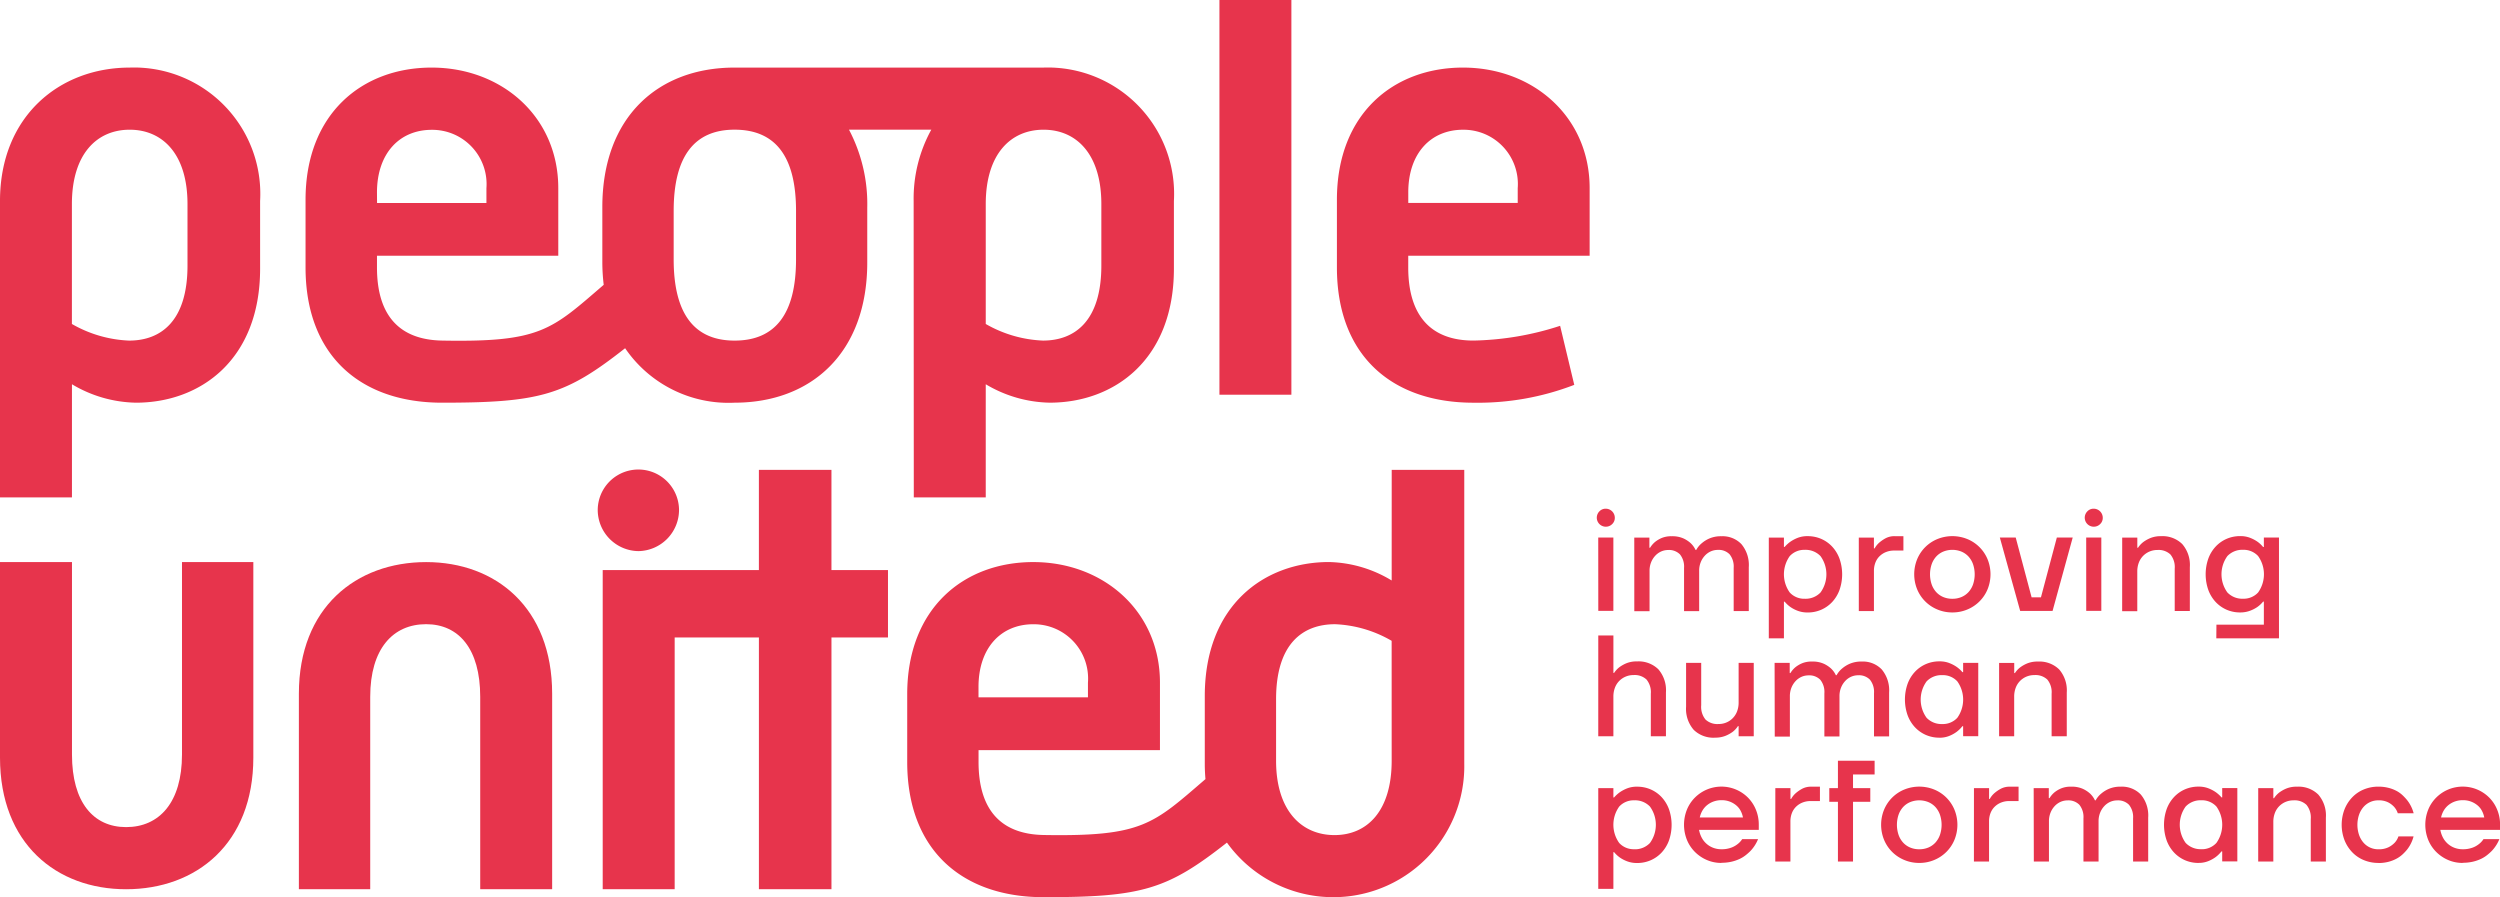
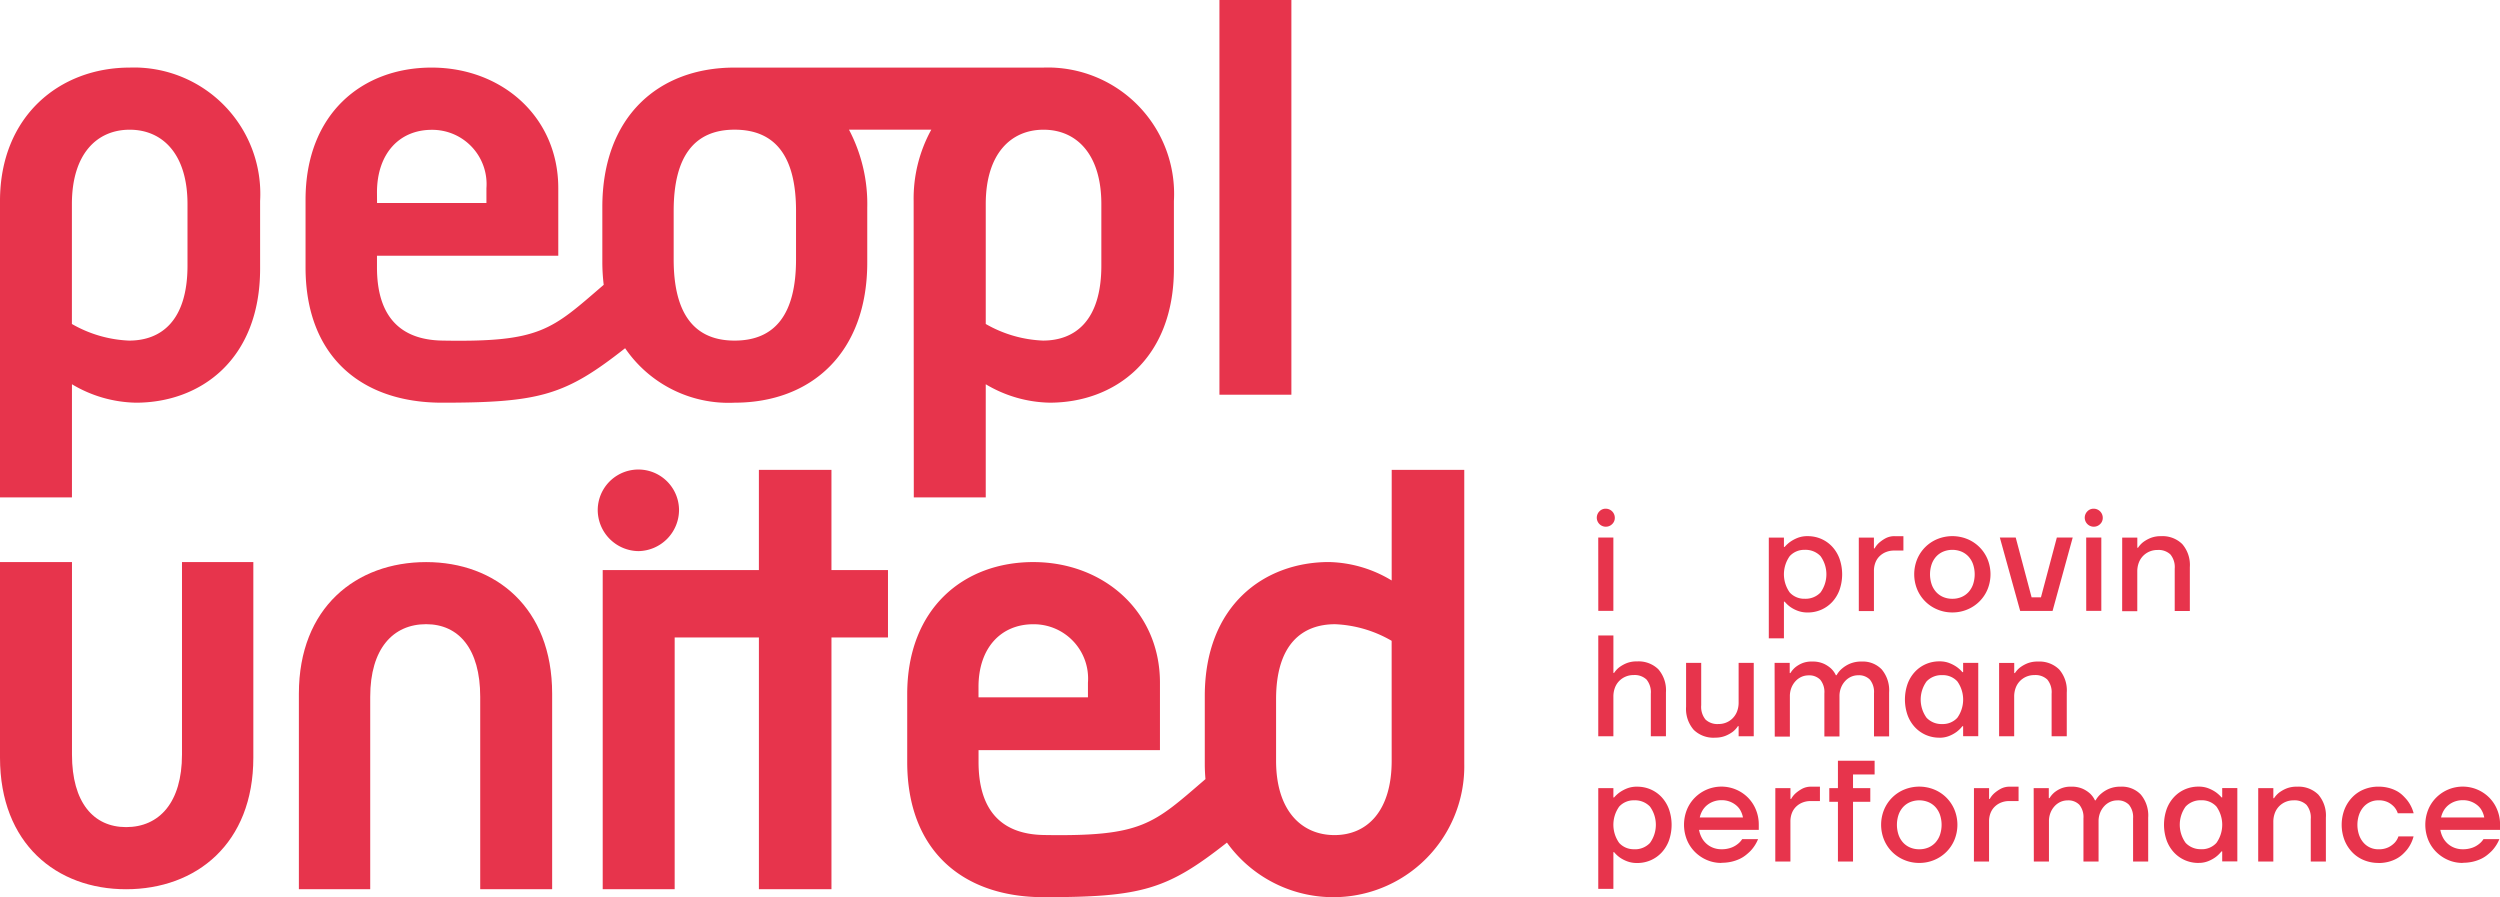
<svg xmlns="http://www.w3.org/2000/svg" id="Group_1442" data-name="Group 1442" width="147.601" height="52.974" viewBox="0 0 147.601 52.974">
  <g id="Group_1412" data-name="Group 1412">
    <path id="Path_996" data-name="Path 996" d="M7.66,7.072C3.521,7.072,0,9.94,0,14.95v17.5H4.248V25.768a7.607,7.607,0,0,0,3.776,1.089c3.812,0,7.333-2.541,7.333-7.915V14.95a7.46,7.46,0,0,0-7.7-7.878m3.413,11.69c0,3.267-1.561,4.429-3.449,4.429a7.344,7.344,0,0,1-3.376-.981V15.131c0-2.976,1.488-4.391,3.412-4.391s3.413,1.416,3.413,4.391Z" transform="translate(0 -3.082)" fill="#e7344c" />
    <path id="Path_997" data-name="Path 997" d="M67.89,32.448h4.248V25.769a7.611,7.611,0,0,0,3.776,1.088c3.812,0,7.333-2.541,7.333-7.914V14.951a7.46,7.46,0,0,0-7.7-7.878H57.307c-4.5,0-7.806,2.9-7.806,8.241v3.267a11.622,11.622,0,0,0,.081,1.318c-3.088,2.658-3.709,3.4-9.538,3.292-2.432-.042-3.848-1.379-3.848-4.32v-.69H46.9V14.189c0-4.212-3.337-7.116-7.479-7.116-4.1,0-7.442,2.723-7.442,7.805v3.993c0,5.228,3.267,7.987,8.059,7.987,5.8,0,7.289-.447,10.808-3.216a7.391,7.391,0,0,0,6.455,3.216c4.538,0,7.841-2.941,7.841-8.277V15.35a9.42,9.42,0,0,0-1.078-4.61h4.859a8.431,8.431,0,0,0-1.042,4.211Zm-31.694-18c0-2.323,1.344-3.7,3.231-3.7a3.206,3.206,0,0,1,3.231,3.449v.871H36.2ZM60.937,18.4c0,3.231-1.234,4.792-3.63,4.792-2.36,0-3.594-1.561-3.594-4.792V15.531c0-3.231,1.234-4.792,3.594-4.792,2.4,0,3.63,1.561,3.63,4.792Zm18.026-3.267v3.63c0,3.267-1.561,4.428-3.449,4.428a7.35,7.35,0,0,1-3.376-.98V15.132c0-2.976,1.488-4.391,3.412-4.391s3.413,1.416,3.413,4.391" transform="translate(-13.939 -3.083)" fill="#e7344c" />
    <rect id="Rectangle_151" data-name="Rectangle 151" width="4.248" height="23.304" transform="translate(71.996)" fill="#e7344c" />
-     <path id="Path_998" data-name="Path 998" d="M154.825,18.181V14.188c0-4.212-3.337-7.116-7.479-7.116-4.1,0-7.442,2.724-7.442,7.805v3.994c0,5.227,3.267,7.987,8.059,7.987a15.8,15.8,0,0,0,5.954-1.054l-.835-3.486a17.419,17.419,0,0,1-5.119.871c-2.432,0-3.848-1.379-3.848-4.32v-.688Zm-10.708-3.739c0-2.323,1.343-3.7,3.231-3.7a3.205,3.205,0,0,1,3.231,3.449v.871h-6.462Z" transform="translate(-60.972 -3.082)" fill="#e7344c" />
    <path id="Path_999" data-name="Path 999" d="M38.792,58.82c-4.139,0-7.515,2.687-7.515,7.77V78.133h4.212V66.77c0-2.832,1.343-4.284,3.3-4.284,1.924,0,3.194,1.453,3.194,4.284V78.133h4.247V66.59c0-5.082-3.337-7.77-7.442-7.77" transform="translate(-13.631 -25.634)" fill="#e7344c" />
    <path id="Path_1000" data-name="Path 1000" d="M10.745,70.183c0,2.832-1.344,4.284-3.3,4.284-1.924,0-3.195-1.453-3.195-4.284V58.82H0V70.365c0,5.083,3.337,7.77,7.442,7.77,4.139,0,7.515-2.687,7.515-7.77V58.82H10.745Z" transform="translate(0 -25.634)" fill="#e7344c" />
    <path id="Path_1001" data-name="Path 1001" d="M64.951,53.952a2.435,2.435,0,0,0,2.4-2.417,2.4,2.4,0,1,0-4.8,0,2.435,2.435,0,0,0,2.4,2.417" transform="translate(-27.261 -21.414)" fill="#e7344c" />
    <path id="Path_1002" data-name="Path 1002" d="M76.577,49.168H72.293v5.918H63.072V73.927h4.249V59.066h4.973V73.927h4.284V59.066h3.337V55.085H76.577Z" transform="translate(-27.488 -21.428)" fill="#e7344c" />
    <path id="Path_1003" data-name="Path 1003" d="M123.537,55.7a7.44,7.44,0,0,0-3.7-1.089c-3.812,0-7.334,2.541-7.334,7.914v3.993c0,.311.014.614.04.909-3.1,2.666-3.714,3.4-9.549,3.3-2.432-.042-3.848-1.379-3.848-4.32v-.69h10.71V61.729c0-4.212-3.337-7.116-7.479-7.116-4.1,0-7.443,2.723-7.443,7.805v3.993c0,5.228,3.267,7.987,8.06,7.987,5.807,0,7.291-.448,10.817-3.223a7.732,7.732,0,0,0,14.012-4.654V49.168h-4.284ZM99.143,61.984c0-2.323,1.344-3.7,3.231-3.7a3.206,3.206,0,0,1,3.231,3.449V62.6H99.143Zm24.394,4.357c0,2.976-1.452,4.391-3.376,4.391s-3.449-1.416-3.449-4.391v-3.63c0-3.267,1.561-4.429,3.486-4.429a7.223,7.223,0,0,1,3.337.98Z" transform="translate(-41.372 -21.428)" fill="#e7344c" />
    <path id="Path_1004" data-name="Path 1004" d="M167.627,54.3a.532.532,0,0,1-.374-.906.5.5,0,0,1,.374-.157.536.536,0,0,1,.536.536.5.5,0,0,1-.157.374.523.523,0,0,1-.379.153m-.442.638h.893v4.332h-.89Z" transform="translate(-72.824 -23.203)" fill="#e7344c" />
-     <path id="Path_1005" data-name="Path 1005" d="M171.02,56.189h.893v.6h.042a1.375,1.375,0,0,1,.289-.34,1.7,1.7,0,0,1,.391-.234,1.469,1.469,0,0,1,.6-.105,1.6,1.6,0,0,1,.684.127,1.678,1.678,0,0,1,.429.28,1.33,1.33,0,0,1,.289.4h.043a1.362,1.362,0,0,1,.331-.4,1.774,1.774,0,0,1,.455-.28,1.722,1.722,0,0,1,.7-.127,1.543,1.543,0,0,1,1.177.463,1.917,1.917,0,0,1,.438,1.364v2.592h-.892V57.975a1.147,1.147,0,0,0-.242-.8.9.9,0,0,0-.693-.259,1.024,1.024,0,0,0-.42.089,1.068,1.068,0,0,0-.351.256,1.243,1.243,0,0,0-.242.39,1.334,1.334,0,0,0-.09.5v2.38h-.892v-2.55a1.147,1.147,0,0,0-.242-.8.906.906,0,0,0-.693-.259,1.018,1.018,0,0,0-.42.089,1.076,1.076,0,0,0-.351.256,1.243,1.243,0,0,0-.242.39,1.347,1.347,0,0,0-.089.5v2.38h-.9Z" transform="translate(-74.532 -24.45)" fill="#e7344c" />
    <path id="Path_1006" data-name="Path 1006" d="M185.1,56.189h.893v.551h.043a1.9,1.9,0,0,1,.348-.314,2.108,2.108,0,0,1,.421-.221,1.554,1.554,0,0,1,.591-.1,1.99,1.99,0,0,1,.8.162,1.952,1.952,0,0,1,.644.455,2.114,2.114,0,0,1,.433.71,2.8,2.8,0,0,1,0,1.852,2.113,2.113,0,0,1-.433.71,1.952,1.952,0,0,1-.644.455,1.991,1.991,0,0,1-.8.162,1.626,1.626,0,0,1-.591-.1,1.972,1.972,0,0,1-.421-.217,1.756,1.756,0,0,1-.348-.323h-.043v2.166H185.1Zm2.125,3.612a1.217,1.217,0,0,0,.927-.369,1.834,1.834,0,0,0,0-2.15,1.217,1.217,0,0,0-.927-.369,1.158,1.158,0,0,0-.888.369,1.849,1.849,0,0,0,0,2.15,1.158,1.158,0,0,0,.888.369" transform="translate(-80.669 -24.45)" fill="#e7344c" />
    <path id="Path_1007" data-name="Path 1007" d="M194.516,56.19h.893v.638h.042a1.27,1.27,0,0,1,.272-.34,2.155,2.155,0,0,1,.369-.255,1.1,1.1,0,0,1,.548-.127h.51v.849H196.6a1.266,1.266,0,0,0-.472.086,1.148,1.148,0,0,0-.378.241,1.061,1.061,0,0,0-.251.378,1.342,1.342,0,0,0-.089.5v2.366h-.893Z" transform="translate(-84.772 -24.45)" fill="#e7344c" />
    <path id="Path_1008" data-name="Path 1008" d="M202.568,60.61a2.256,2.256,0,0,1-.888-.176,2.193,2.193,0,0,1-1.19-1.189,2.358,2.358,0,0,1,0-1.777,2.193,2.193,0,0,1,1.19-1.189,2.349,2.349,0,0,1,1.776,0,2.193,2.193,0,0,1,1.19,1.189,2.358,2.358,0,0,1,0,1.777,2.193,2.193,0,0,1-1.19,1.189,2.256,2.256,0,0,1-.888.176m0-.807a1.359,1.359,0,0,0,.531-.1,1.19,1.19,0,0,0,.417-.289,1.328,1.328,0,0,0,.272-.455,1.873,1.873,0,0,0,0-1.2,1.335,1.335,0,0,0-.272-.455,1.2,1.2,0,0,0-.417-.288,1.431,1.431,0,0,0-1.062,0,1.2,1.2,0,0,0-.417.288,1.326,1.326,0,0,0-.272.455,1.873,1.873,0,0,0,0,1.2,1.319,1.319,0,0,0,.272.455,1.19,1.19,0,0,0,.417.289,1.357,1.357,0,0,0,.531.1" transform="translate(-87.3 -24.451)" fill="#e7344c" />
    <path id="Path_1009" data-name="Path 1009" d="M209.278,56.255h.937l.937,3.527h.553l.937-3.527h.937l-1.189,4.332h-1.912Z" transform="translate(-91.206 -24.517)" fill="#e7344c" />
    <path id="Path_1010" data-name="Path 1010" d="M218.691,54.3a.532.532,0,0,1-.374-.906.5.5,0,0,1,.374-.157.537.537,0,0,1,.536.536.5.5,0,0,1-.157.374.523.523,0,0,1-.379.153m-.442.638h.893v4.332h-.891Z" transform="translate(-95.079 -23.203)" fill="#e7344c" />
    <path id="Path_1011" data-name="Path 1011" d="M222.08,56.186h.893v.6h.042a1.36,1.36,0,0,1,.315-.34,2,2,0,0,1,.42-.234,1.611,1.611,0,0,1,.624-.109,1.662,1.662,0,0,1,1.249.463,1.883,1.883,0,0,1,.451,1.364v2.592h-.893v-2.5a1.176,1.176,0,0,0-.255-.841,1.019,1.019,0,0,0-.765-.263,1.185,1.185,0,0,0-.472.094,1.171,1.171,0,0,0-.378.259,1.157,1.157,0,0,0-.251.4,1.464,1.464,0,0,0-.089.522v2.338h-.893Z" transform="translate(-96.785 -24.447)" fill="#e7344c" />
-     <path id="Path_1012" data-name="Path 1012" d="M231.451,61.328h2.8v-1.36h-.043a1.741,1.741,0,0,1-.348.323,1.957,1.957,0,0,1-.425.217,1.639,1.639,0,0,1-.585.1,1.991,1.991,0,0,1-.8-.162,1.95,1.95,0,0,1-.644-.455,2.108,2.108,0,0,1-.434-.71,2.81,2.81,0,0,1,0-1.852,2.107,2.107,0,0,1,.434-.71,1.949,1.949,0,0,1,.644-.455,1.99,1.99,0,0,1,.8-.163,1.565,1.565,0,0,1,.585.1,2.088,2.088,0,0,1,.425.221,1.722,1.722,0,0,1,.348.323h.043v-.558h.893v5.949h-3.7Zm1.573-1.53a1.16,1.16,0,0,0,.888-.369,1.851,1.851,0,0,0,0-2.15,1.16,1.16,0,0,0-.888-.369,1.215,1.215,0,0,0-.926.369,1.832,1.832,0,0,0,0,2.15,1.215,1.215,0,0,0,.926.369" transform="translate(-100.592 -24.449)" fill="#e7344c" />
    <path id="Path_1013" data-name="Path 1013" d="M167.255,66.5h.893v2.21h.042a1.36,1.36,0,0,1,.315-.34,1.994,1.994,0,0,1,.42-.234,1.611,1.611,0,0,1,.625-.105,1.662,1.662,0,0,1,1.249.463,1.883,1.883,0,0,1,.451,1.364v2.592h-.893V69.942a1.177,1.177,0,0,0-.255-.842,1.019,1.019,0,0,0-.765-.263,1.175,1.175,0,0,0-.472.094,1.146,1.146,0,0,0-.629.659,1.459,1.459,0,0,0-.089.522v2.338h-.893Z" transform="translate(-72.892 -28.981)" fill="#e7344c" />
    <path id="Path_1014" data-name="Path 1014" d="M178.139,73.782a1.663,1.663,0,0,1-1.249-.463,1.883,1.883,0,0,1-.451-1.364V69.363h.893V71.87a1.179,1.179,0,0,0,.255.842,1.019,1.019,0,0,0,.765.263,1.151,1.151,0,0,0,1.1-.752,1.448,1.448,0,0,0,.089-.522V69.363h.893V73.7h-.893V73.1H179.5a1.336,1.336,0,0,1-.314.34,1.946,1.946,0,0,1-.425.234,1.609,1.609,0,0,1-.621.106" transform="translate(-76.892 -30.229)" fill="#e7344c" />
    <path id="Path_1015" data-name="Path 1015" d="M185.706,69.3h.893v.6h.042a1.375,1.375,0,0,1,.289-.34,1.7,1.7,0,0,1,.391-.234,1.47,1.47,0,0,1,.6-.105,1.6,1.6,0,0,1,.684.127,1.678,1.678,0,0,1,.429.28,1.33,1.33,0,0,1,.289.4h.043a1.363,1.363,0,0,1,.331-.4,1.774,1.774,0,0,1,.455-.28,1.722,1.722,0,0,1,.7-.127,1.543,1.543,0,0,1,1.177.463,1.917,1.917,0,0,1,.438,1.364v2.592h-.892v-2.55a1.147,1.147,0,0,0-.242-.8.9.9,0,0,0-.693-.259,1.024,1.024,0,0,0-.42.089,1.069,1.069,0,0,0-.351.256,1.242,1.242,0,0,0-.242.39,1.334,1.334,0,0,0-.09.5v2.38h-.892v-2.55a1.147,1.147,0,0,0-.242-.8.906.906,0,0,0-.693-.259,1.018,1.018,0,0,0-.42.089,1.077,1.077,0,0,0-.351.256,1.243,1.243,0,0,0-.242.39,1.346,1.346,0,0,0-.089.5v2.38h-.893Z" transform="translate(-80.933 -30.163)" fill="#e7344c" />
    <path id="Path_1016" data-name="Path 1016" d="M201.378,73.716a1.991,1.991,0,0,1-.8-.162,1.95,1.95,0,0,1-.644-.455,2.108,2.108,0,0,1-.434-.71,2.81,2.81,0,0,1,0-1.852,2.108,2.108,0,0,1,.434-.71,1.95,1.95,0,0,1,.644-.455,1.991,1.991,0,0,1,.8-.162,1.565,1.565,0,0,1,.585.1,2.088,2.088,0,0,1,.425.221,1.881,1.881,0,0,1,.348.314h.043V69.3h.893V73.63h-.893v-.593h-.043a1.81,1.81,0,0,1-.348.34,1.956,1.956,0,0,1-.425.234,1.51,1.51,0,0,1-.585.107m.17-.807a1.16,1.16,0,0,0,.888-.369,1.851,1.851,0,0,0,0-2.15,1.16,1.16,0,0,0-.888-.369,1.215,1.215,0,0,0-.926.369,1.832,1.832,0,0,0,0,2.15,1.215,1.215,0,0,0,.926.369" transform="translate(-86.875 -30.163)" fill="#e7344c" />
    <path id="Path_1017" data-name="Path 1017" d="M209.2,69.3h.893v.6h.042a1.36,1.36,0,0,1,.315-.34,1.994,1.994,0,0,1,.42-.234,1.611,1.611,0,0,1,.625-.105,1.662,1.662,0,0,1,1.249.463,1.883,1.883,0,0,1,.451,1.364V73.63H212.3V71.123a1.176,1.176,0,0,0-.255-.841,1.019,1.019,0,0,0-.765-.263,1.185,1.185,0,0,0-.472.094,1.171,1.171,0,0,0-.378.259,1.156,1.156,0,0,0-.251.4,1.464,1.464,0,0,0-.089.522V73.63H209.2Z" transform="translate(-91.172 -30.162)" fill="#e7344c" />
    <path id="Path_1018" data-name="Path 1018" d="M167.254,82.406h.893v.551h.043a1.9,1.9,0,0,1,.348-.314,2.109,2.109,0,0,1,.421-.221,1.554,1.554,0,0,1,.591-.1,1.991,1.991,0,0,1,.8.162,1.952,1.952,0,0,1,.644.455,2.113,2.113,0,0,1,.433.71,2.8,2.8,0,0,1,0,1.852,2.113,2.113,0,0,1-.433.71,1.952,1.952,0,0,1-.644.455,1.991,1.991,0,0,1-.8.162,1.626,1.626,0,0,1-.591-.1,1.973,1.973,0,0,1-.421-.217,1.756,1.756,0,0,1-.348-.323h-.043v2.166h-.893Zm2.125,3.612a1.217,1.217,0,0,0,.927-.372,1.834,1.834,0,0,0,0-2.15,1.217,1.217,0,0,0-.927-.369,1.158,1.158,0,0,0-.888.369,1.849,1.849,0,0,0,0,2.15,1.158,1.158,0,0,0,.888.369" transform="translate(-72.892 -35.876)" fill="#e7344c" />
    <path id="Path_1019" data-name="Path 1019" d="M178.428,86.824a2.153,2.153,0,0,1-.862-.176,2.258,2.258,0,0,1-.7-.476,2.166,2.166,0,0,1-.472-.714,2.407,2.407,0,0,1,0-1.776,2.166,2.166,0,0,1,.472-.714,2.213,2.213,0,0,1,3.134,0,2.18,2.18,0,0,1,.468.714,2.3,2.3,0,0,1,.17.888v.3h-3.527a1.581,1.581,0,0,0,.17.485,1.279,1.279,0,0,0,.693.585,1.342,1.342,0,0,0,.454.076,1.614,1.614,0,0,0,.569-.089,1.332,1.332,0,0,0,.382-.208,1.148,1.148,0,0,0,.28-.3h.937a2.238,2.238,0,0,1-.451.7,3.143,3.143,0,0,1-.289.255,1.837,1.837,0,0,1-.374.225,2.418,2.418,0,0,1-.475.157,2.643,2.643,0,0,1-.578.059m1.275-2.677a1.379,1.379,0,0,0-.128-.374,1.043,1.043,0,0,0-.255-.327,1.323,1.323,0,0,0-.892-.318,1.364,1.364,0,0,0-.429.068,1.3,1.3,0,0,0-.382.2,1.191,1.191,0,0,0-.293.323,1.355,1.355,0,0,0-.17.429Z" transform="translate(-76.799 -35.876)" fill="#e7344c" />
    <path id="Path_1020" data-name="Path 1020" d="M185.781,82.407h.893v.638h.042a1.27,1.27,0,0,1,.272-.34,2.156,2.156,0,0,1,.369-.255,1.1,1.1,0,0,1,.548-.127h.51v.849h-.553a1.266,1.266,0,0,0-.472.086,1.149,1.149,0,0,0-.378.241,1.062,1.062,0,0,0-.251.378,1.342,1.342,0,0,0-.089.5v2.366h-.893Z" transform="translate(-80.965 -35.877)" fill="#e7344c" />
    <path id="Path_1021" data-name="Path 1021" d="M191.939,82.031h-.51v-.807h.51V79.609h2.166v.808H192.83v.807h1.02v.807h-1.02v3.527h-.891Z" transform="translate(-83.427 -34.694)" fill="#e7344c" />
    <path id="Path_1022" data-name="Path 1022" d="M199.106,86.824a2.256,2.256,0,0,1-.888-.176,2.193,2.193,0,0,1-1.19-1.189,2.357,2.357,0,0,1,0-1.777,2.192,2.192,0,0,1,1.19-1.189,2.349,2.349,0,0,1,1.776,0,2.192,2.192,0,0,1,1.19,1.189,2.357,2.357,0,0,1,0,1.777,2.192,2.192,0,0,1-1.19,1.189,2.256,2.256,0,0,1-.888.176m0-.807a1.359,1.359,0,0,0,.531-.1,1.191,1.191,0,0,0,.417-.289,1.328,1.328,0,0,0,.272-.455,1.873,1.873,0,0,0,0-1.2,1.336,1.336,0,0,0-.272-.455,1.2,1.2,0,0,0-.417-.288,1.431,1.431,0,0,0-1.062,0,1.2,1.2,0,0,0-.417.288,1.326,1.326,0,0,0-.272.455,1.873,1.873,0,0,0,0,1.2,1.319,1.319,0,0,0,.272.455,1.191,1.191,0,0,0,.417.289,1.358,1.358,0,0,0,.531.1" transform="translate(-85.792 -35.876)" fill="#e7344c" />
    <path id="Path_1023" data-name="Path 1023" d="M206.566,82.407h.893v.638h.042a1.27,1.27,0,0,1,.272-.34,2.157,2.157,0,0,1,.369-.255,1.1,1.1,0,0,1,.548-.127h.51v.849h-.553a1.266,1.266,0,0,0-.472.086,1.148,1.148,0,0,0-.378.241,1.061,1.061,0,0,0-.251.378,1.341,1.341,0,0,0-.089.5v2.366h-.893Z" transform="translate(-90.023 -35.877)" fill="#e7344c" />
    <path id="Path_1024" data-name="Path 1024" d="M212.817,82.406h.893V83h.042a1.375,1.375,0,0,1,.289-.34,1.7,1.7,0,0,1,.391-.234,1.469,1.469,0,0,1,.6-.105,1.6,1.6,0,0,1,.684.127,1.678,1.678,0,0,1,.429.28,1.329,1.329,0,0,1,.289.4h.043a1.363,1.363,0,0,1,.331-.4,1.774,1.774,0,0,1,.455-.28,1.722,1.722,0,0,1,.7-.127,1.543,1.543,0,0,1,1.177.463,1.917,1.917,0,0,1,.438,1.364V86.74h-.892v-2.55a1.147,1.147,0,0,0-.242-.8.9.9,0,0,0-.693-.259,1.024,1.024,0,0,0-.42.089,1.069,1.069,0,0,0-.351.256,1.242,1.242,0,0,0-.242.391,1.334,1.334,0,0,0-.09.5V86.74h-.892v-2.55a1.147,1.147,0,0,0-.242-.8.906.906,0,0,0-.693-.259,1.019,1.019,0,0,0-.42.089,1.076,1.076,0,0,0-.351.256,1.243,1.243,0,0,0-.242.391,1.347,1.347,0,0,0-.089.5V86.74h-.893Z" transform="translate(-92.748 -35.876)" fill="#e7344c" />
    <path id="Path_1025" data-name="Path 1025" d="M228.489,86.824a1.99,1.99,0,0,1-.8-.162,1.95,1.95,0,0,1-.644-.455,2.108,2.108,0,0,1-.434-.71,2.81,2.81,0,0,1,0-1.852,2.108,2.108,0,0,1,.434-.71,1.949,1.949,0,0,1,.644-.455,1.991,1.991,0,0,1,.8-.162,1.565,1.565,0,0,1,.585.1,2.088,2.088,0,0,1,.425.221,1.881,1.881,0,0,1,.348.314h.043v-.551h.893v4.332h-.893v-.593h-.043a1.811,1.811,0,0,1-.348.34,1.956,1.956,0,0,1-.425.234,1.51,1.51,0,0,1-.585.107m.17-.807a1.16,1.16,0,0,0,.888-.372,1.851,1.851,0,0,0,0-2.15,1.16,1.16,0,0,0-.888-.369,1.215,1.215,0,0,0-.926.369,1.832,1.832,0,0,0,0,2.15,1.215,1.215,0,0,0,.926.369" transform="translate(-98.69 -35.876)" fill="#e7344c" />
    <path id="Path_1026" data-name="Path 1026" d="M236.314,82.405h.893V83h.042a1.36,1.36,0,0,1,.315-.34,1.994,1.994,0,0,1,.42-.234,1.611,1.611,0,0,1,.625-.105,1.662,1.662,0,0,1,1.249.463,1.883,1.883,0,0,1,.451,1.364v2.592h-.893V84.232a1.176,1.176,0,0,0-.255-.841,1.019,1.019,0,0,0-.765-.263,1.185,1.185,0,0,0-.472.094,1.171,1.171,0,0,0-.378.259,1.157,1.157,0,0,0-.251.4,1.464,1.464,0,0,0-.089.522v2.338h-.893Z" transform="translate(-102.988 -35.875)" fill="#e7344c" />
    <path id="Path_1027" data-name="Path 1027" d="M247.216,86.824a2.213,2.213,0,0,1-.858-.166,2,2,0,0,1-.689-.468,2.214,2.214,0,0,1-.455-.714,2.561,2.561,0,0,1,0-1.81,2.211,2.211,0,0,1,.455-.713,2,2,0,0,1,.688-.468,2.213,2.213,0,0,1,.858-.165,2.356,2.356,0,0,1,.585.068,2.119,2.119,0,0,1,.472.176,1.669,1.669,0,0,1,.362.255,3.262,3.262,0,0,1,.272.289,2.121,2.121,0,0,1,.391.782h-.937a1.044,1.044,0,0,0-.221-.382,1.255,1.255,0,0,0-.351-.263,1.22,1.22,0,0,0-.578-.117,1.151,1.151,0,0,0-.871.391,1.4,1.4,0,0,0-.263.455,1.874,1.874,0,0,0,0,1.2,1.392,1.392,0,0,0,.263.455,1.142,1.142,0,0,0,.391.289,1.157,1.157,0,0,0,.481.1,1.288,1.288,0,0,0,.595-.117,1.343,1.343,0,0,0,.365-.263,1.034,1.034,0,0,0,.229-.382h.893a2.113,2.113,0,0,1-.391.79,2.892,2.892,0,0,1-.272.285,1.737,1.737,0,0,1-.362.251,2.119,2.119,0,0,1-.472.179,2.356,2.356,0,0,1-.585.068" transform="translate(-106.795 -35.876)" fill="#e7344c" />
    <path id="Path_1028" data-name="Path 1028" d="M256,86.824a2.153,2.153,0,0,1-.862-.176,2.257,2.257,0,0,1-.7-.476,2.166,2.166,0,0,1-.472-.714,2.407,2.407,0,0,1,0-1.776,2.166,2.166,0,0,1,.472-.714,2.213,2.213,0,0,1,3.134,0,2.179,2.179,0,0,1,.468.714,2.3,2.3,0,0,1,.17.888v.3h-3.527a1.58,1.58,0,0,0,.17.485,1.279,1.279,0,0,0,.693.585,1.342,1.342,0,0,0,.454.076,1.615,1.615,0,0,0,.569-.089,1.332,1.332,0,0,0,.382-.208,1.149,1.149,0,0,0,.28-.3h.937a2.238,2.238,0,0,1-.451.7,3.142,3.142,0,0,1-.289.255,1.838,1.838,0,0,1-.374.225,2.418,2.418,0,0,1-.475.157,2.643,2.643,0,0,1-.578.059m1.275-2.677a1.378,1.378,0,0,0-.128-.374,1.043,1.043,0,0,0-.255-.327,1.323,1.323,0,0,0-.892-.318,1.365,1.365,0,0,0-.429.068,1.3,1.3,0,0,0-.382.2,1.191,1.191,0,0,0-.293.323,1.355,1.355,0,0,0-.17.429Z" transform="translate(-110.605 -35.876)" fill="#e7344c" />
  </g>
</svg>